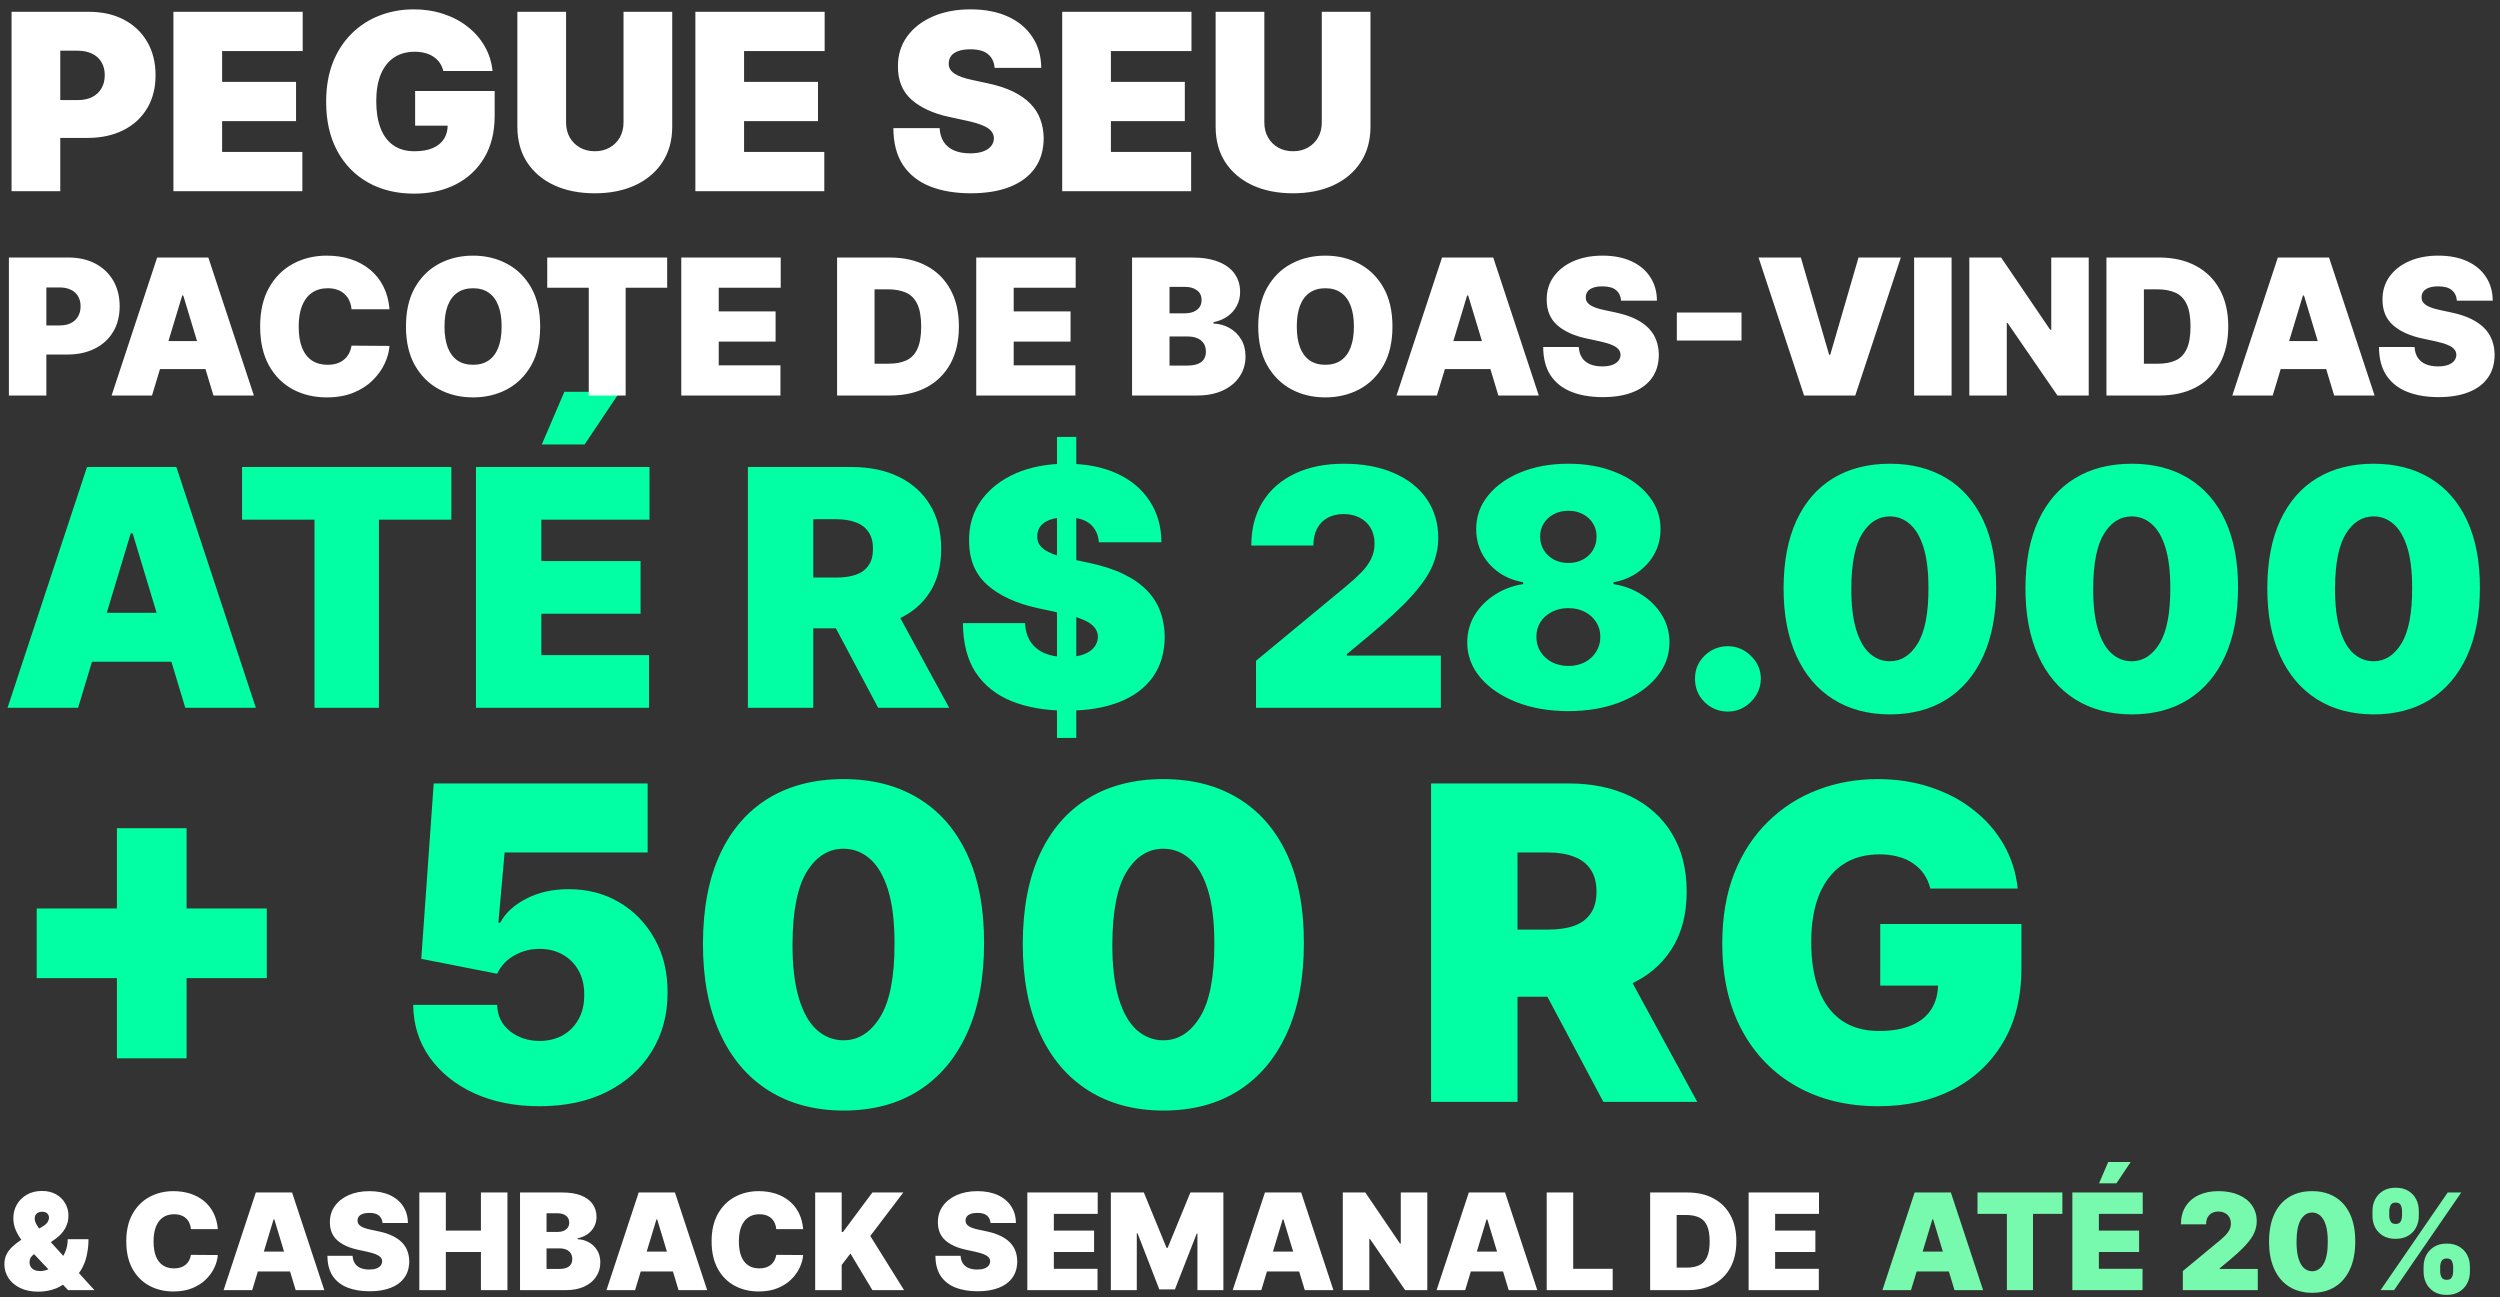
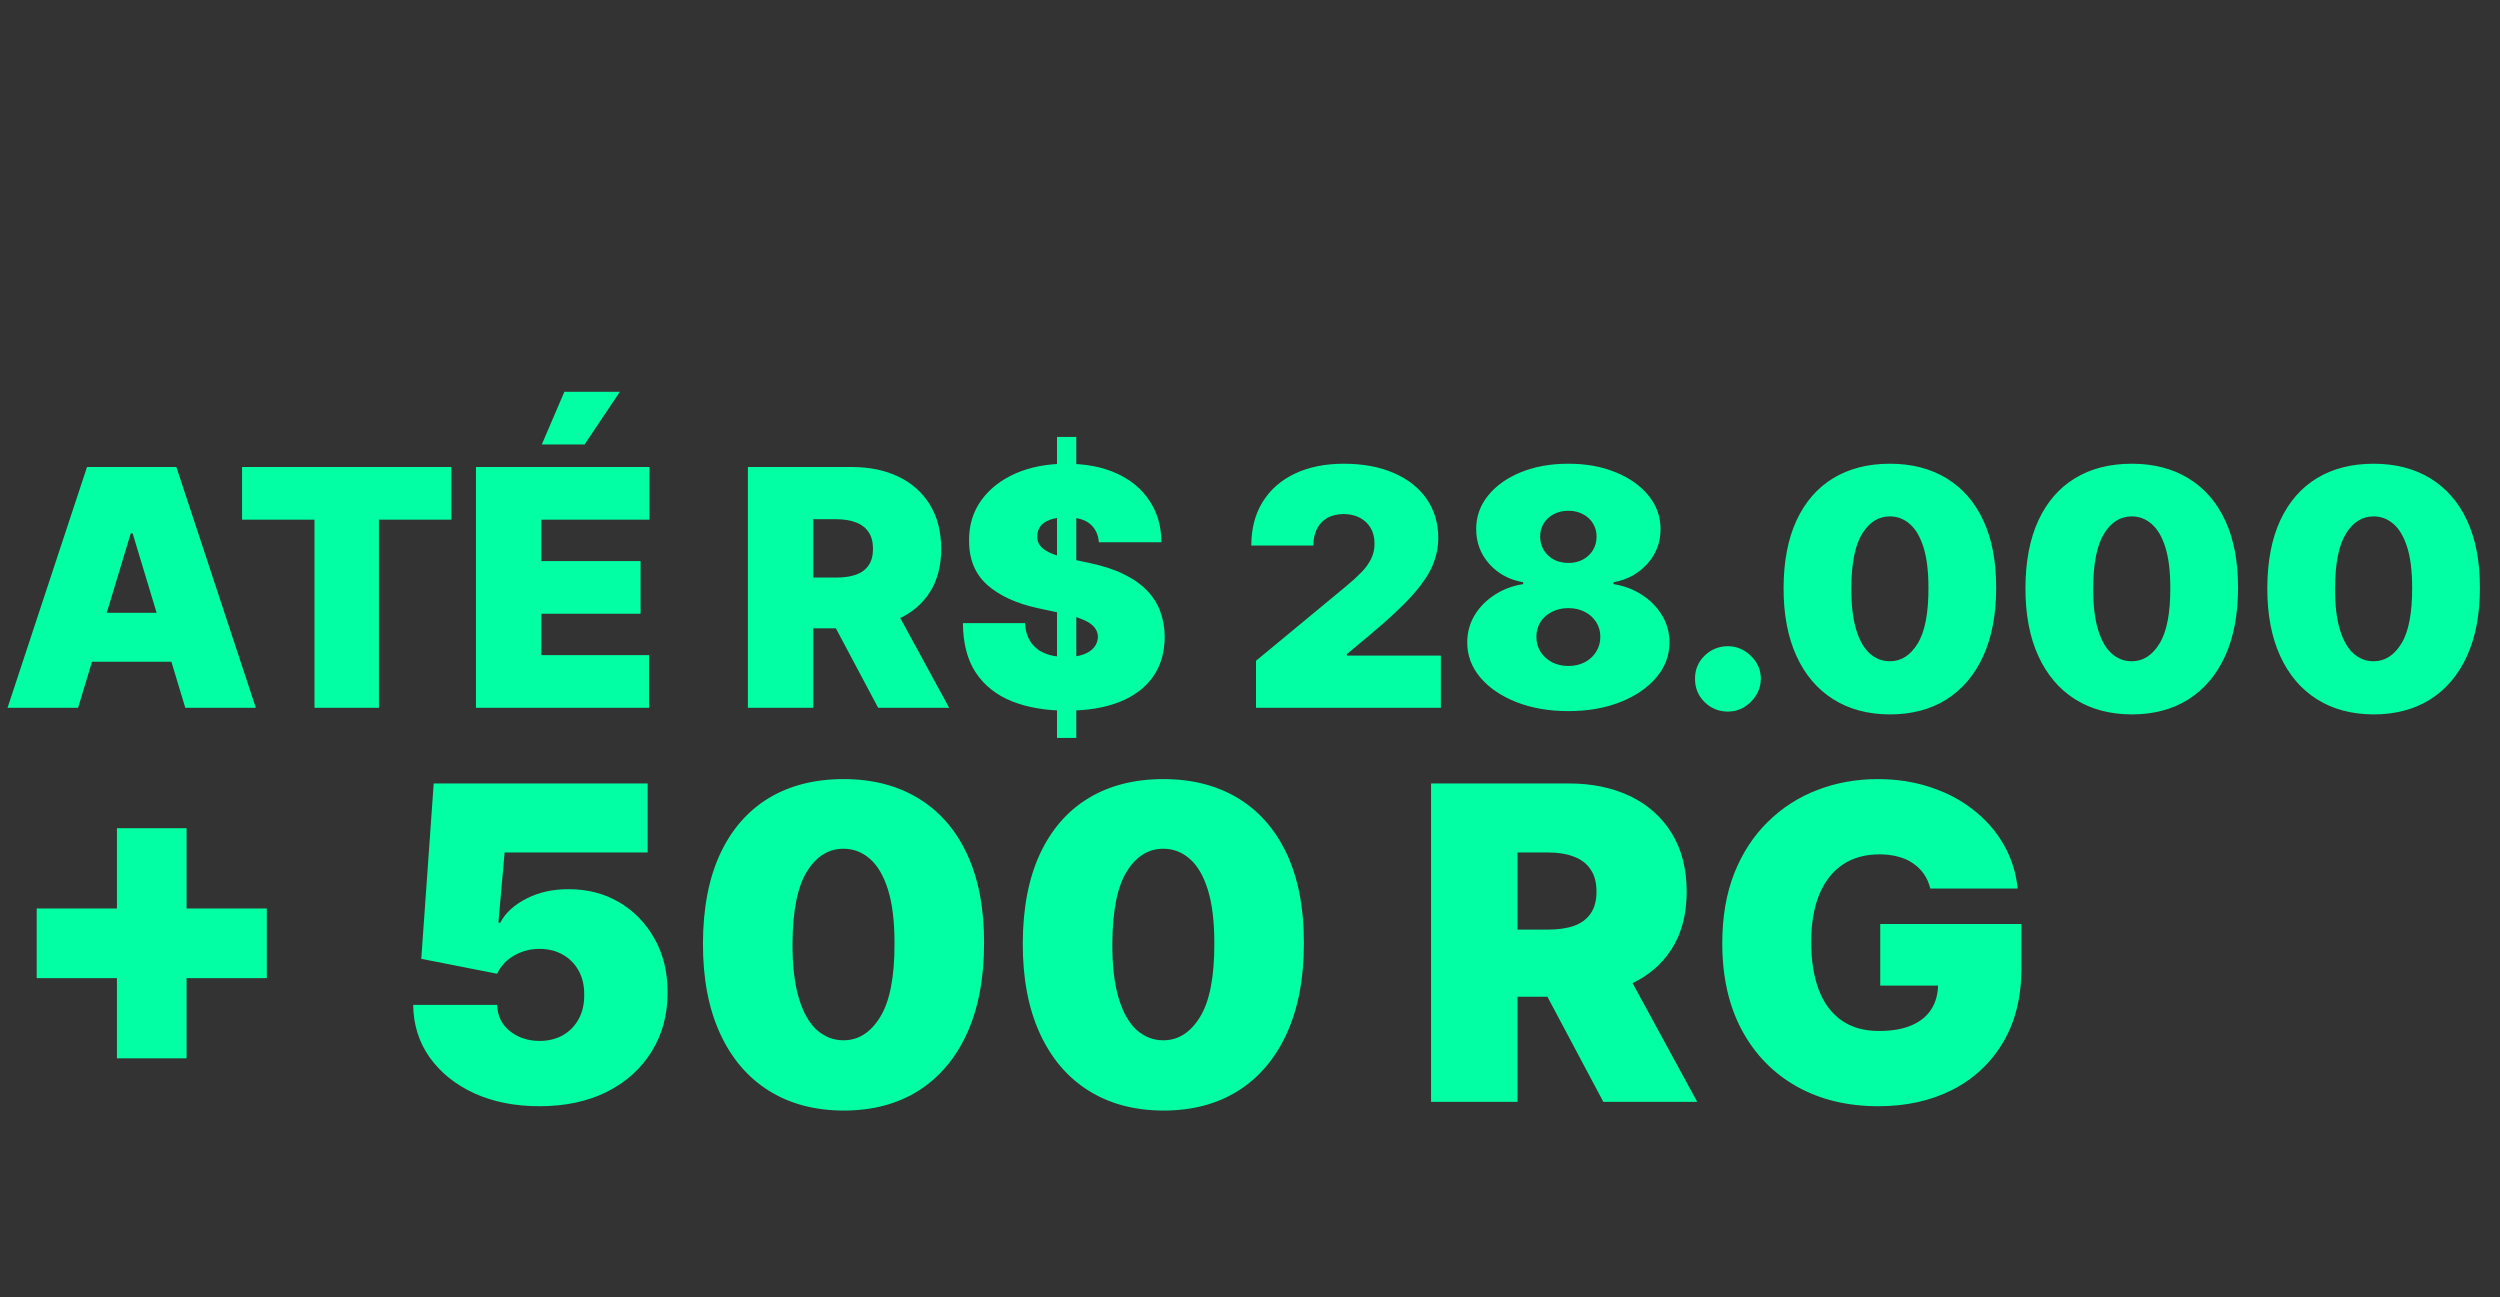
<svg xmlns="http://www.w3.org/2000/svg" width="1713" height="889" viewBox="0 0 1713 889" fill="none">
  <rect x="0" y="0" width="1713" height="889" fill="#333333" stroke="none" />
  <path d="M53.495 485H5.156L59.618 320.003H120.848L175.31 485H126.971L90.877 365.441H89.588L53.495 485ZM44.472 419.903H135.349V453.418H44.472V419.903ZM165.864 356.096V320.003H309.269V356.096H259.641V485H215.492V356.096H165.864ZM326.128 485V320.003H445.042V356.096H370.922V384.455H438.919V420.548H370.922V448.907H444.72V485H326.128ZM371.244 304.534L386.713 268.441H424.739L400.57 304.534H371.244ZM512.455 485V320.003H583.674C595.92 320.003 606.635 322.232 615.82 326.689C625.004 331.147 632.148 337.566 637.25 345.945C642.353 354.323 644.904 364.367 644.904 376.076C644.904 387.892 642.272 397.855 637.009 405.966C631.799 414.076 624.467 420.199 615.014 424.334C605.615 428.47 594.631 430.538 582.063 430.538H539.525V395.734H573.04C578.303 395.734 582.788 395.089 586.494 393.8C590.254 392.457 593.127 390.336 595.115 387.436C597.156 384.535 598.176 380.749 598.176 376.076C598.176 371.349 597.156 367.509 595.115 364.555C593.127 361.547 590.254 359.345 586.494 357.949C582.788 356.499 578.303 355.773 573.04 355.773H557.249V485H512.455ZM609.133 409.269L650.382 485H601.721L561.438 409.269H609.133ZM724.261 505.625V299.378H737.473V505.625H724.261ZM752.942 371.564C752.512 366.193 750.498 362.004 746.899 358.996C743.354 355.988 737.957 354.484 730.706 354.484C726.087 354.484 722.3 355.048 719.346 356.176C716.446 357.251 714.297 358.728 712.901 360.607C711.504 362.487 710.779 364.636 710.726 367.053C710.618 369.04 710.967 370.839 711.773 372.45C712.632 374.008 713.975 375.431 715.801 376.72C717.627 377.956 719.964 379.084 722.81 380.104C725.657 381.125 729.041 382.038 732.962 382.843L746.497 385.744C755.627 387.677 763.442 390.229 769.941 393.397C776.44 396.566 781.757 400.299 785.893 404.596C790.029 408.839 793.063 413.619 794.997 418.937C796.984 424.254 798.005 430.055 798.058 436.339C798.005 447.188 795.292 456.373 789.921 463.892C784.55 471.411 776.87 477.131 766.88 481.052C756.943 484.973 744.993 486.934 731.028 486.934C716.687 486.934 704.173 484.812 693.485 480.569C682.85 476.326 674.579 469.8 668.671 460.992C662.816 452.129 659.862 440.797 659.808 426.993H702.347C702.615 432.042 703.878 436.285 706.133 439.722C708.389 443.16 711.558 445.765 715.64 447.537C719.776 449.31 724.69 450.196 730.384 450.196C735.164 450.196 739.165 449.605 742.388 448.423C745.61 447.242 748.054 445.604 749.719 443.509C751.384 441.414 752.244 439.024 752.297 436.339C752.244 433.814 751.411 431.612 749.8 429.732C748.242 427.799 745.664 426.08 742.065 424.576C738.467 423.019 733.606 421.568 727.483 420.226L711.048 416.681C696.439 413.512 684.918 408.221 676.485 400.809C668.107 393.344 663.944 383.166 663.998 370.275C663.944 359.802 666.737 350.644 672.377 342.803C678.07 334.907 685.938 328.757 695.982 324.353C706.08 319.949 717.654 317.747 730.706 317.747C744.026 317.747 755.547 319.976 765.268 324.434C774.99 328.892 782.482 335.176 787.746 343.286C793.063 351.342 795.749 360.769 795.802 371.564H752.942ZM860.617 485V452.774L922.169 401.857C926.251 398.473 929.742 395.304 932.642 392.35C935.596 389.342 937.852 386.254 939.41 383.085C941.021 379.916 941.827 376.398 941.827 372.531C941.827 368.288 940.914 364.663 939.088 361.655C937.315 358.647 934.844 356.337 931.676 354.726C928.507 353.061 924.854 352.229 920.719 352.229C916.583 352.229 912.931 353.061 909.762 354.726C906.647 356.391 904.23 358.835 902.511 362.058C900.792 365.28 899.933 369.201 899.933 373.82H857.394C857.394 362.219 859.999 352.229 865.209 343.85C870.419 335.471 877.777 329.026 887.284 324.514C896.791 320.003 907.936 317.747 920.719 317.747C933.931 317.747 945.372 319.868 955.039 324.111C964.761 328.301 972.254 334.209 977.517 341.836C982.834 349.463 985.493 358.405 985.493 368.664C985.493 375.002 984.177 381.313 981.545 387.597C978.914 393.827 974.187 400.729 967.366 408.302C960.545 415.875 950.85 424.898 938.282 435.372L922.813 448.262V449.229H987.265V485H860.617ZM1074.64 487.256C1061.32 487.256 1049.42 485.188 1038.95 481.052C1028.53 476.917 1020.31 471.304 1014.3 464.214C1008.33 457.124 1005.35 449.122 1005.35 440.206C1005.35 433.385 1007.04 427.154 1010.43 421.515C1013.87 415.875 1018.48 411.202 1024.29 407.496C1030.09 403.737 1036.56 401.32 1043.7 400.245V398.956C1034.3 397.345 1026.57 393.183 1020.5 386.469C1014.48 379.701 1011.48 371.725 1011.48 362.541C1011.48 353.894 1014.21 346.213 1019.69 339.499C1025.17 332.732 1032.66 327.415 1042.17 323.547C1051.68 319.68 1062.5 317.747 1074.64 317.747C1086.78 317.747 1097.6 319.707 1107.11 323.628C1116.61 327.495 1124.11 332.812 1129.58 339.58C1135.06 346.294 1137.8 353.947 1137.8 362.541C1137.8 371.779 1134.74 379.755 1128.62 386.469C1122.49 393.183 1114.81 397.345 1105.58 398.956V400.245C1112.67 401.32 1119.11 403.737 1124.91 407.496C1130.71 411.202 1135.33 415.875 1138.77 421.515C1142.21 427.154 1143.92 433.385 1143.92 440.206C1143.92 449.122 1140.92 457.124 1134.9 464.214C1128.94 471.304 1120.72 476.917 1110.25 481.052C1099.83 485.188 1087.96 487.256 1074.64 487.256ZM1074.64 456.319C1078.88 456.319 1082.64 455.459 1085.92 453.741C1089.19 452.022 1091.77 449.659 1093.65 446.651C1095.59 443.59 1096.55 440.152 1096.55 436.339C1096.55 432.525 1095.59 429.141 1093.65 426.187C1091.77 423.233 1089.19 420.924 1085.92 419.259C1082.64 417.54 1078.88 416.681 1074.64 416.681C1070.45 416.681 1066.69 417.54 1063.36 419.259C1060.08 420.924 1057.48 423.233 1055.54 426.187C1053.66 429.141 1052.72 432.525 1052.72 436.339C1052.72 440.152 1053.66 443.563 1055.54 446.57C1057.48 449.578 1060.08 451.968 1063.36 453.741C1066.69 455.459 1070.45 456.319 1074.64 456.319ZM1074.64 385.744C1078.4 385.744 1081.73 384.965 1084.63 383.407C1087.53 381.85 1089.81 379.701 1091.48 376.962C1093.14 374.223 1093.97 371.135 1093.97 367.697C1093.97 364.26 1093.14 361.225 1091.48 358.593C1089.81 355.908 1087.53 353.813 1084.63 352.309C1081.73 350.752 1078.4 349.973 1074.64 349.973C1070.93 349.973 1067.6 350.752 1064.65 352.309C1061.75 353.813 1059.47 355.908 1057.8 358.593C1056.14 361.225 1055.3 364.26 1055.3 367.697C1055.3 371.135 1056.14 374.223 1057.8 376.962C1059.47 379.648 1061.75 381.796 1064.65 383.407C1067.6 384.965 1070.93 385.744 1074.64 385.744ZM1183.99 487.578C1177.76 487.578 1172.41 485.403 1167.95 481.052C1163.55 476.648 1161.37 471.304 1161.43 465.02C1161.37 458.897 1163.55 453.66 1167.95 449.31C1172.41 444.959 1177.76 442.784 1183.99 442.784C1189.89 442.784 1195.1 444.959 1199.62 449.31C1204.18 453.66 1206.49 458.897 1206.54 465.02C1206.49 469.209 1205.39 473.023 1203.24 476.46C1201.15 479.844 1198.41 482.556 1195.02 484.597C1191.64 486.584 1187.96 487.578 1183.99 487.578ZM1294.94 489.512C1279.96 489.458 1267.01 485.994 1256.11 479.119C1245.21 472.244 1236.8 462.334 1230.89 449.39C1224.99 436.446 1222.06 420.924 1222.11 402.824C1222.17 384.67 1225.12 369.255 1230.98 356.579C1236.88 343.904 1245.26 334.263 1256.11 327.656C1267.01 321.05 1279.96 317.747 1294.94 317.747C1309.93 317.747 1322.87 321.077 1333.78 327.737C1344.68 334.343 1353.08 343.984 1358.99 356.66C1364.9 369.335 1367.83 384.723 1367.77 402.824C1367.77 421.031 1364.82 436.607 1358.91 449.551C1353 462.495 1344.6 472.405 1333.7 479.28C1322.85 486.101 1309.93 489.512 1294.94 489.512ZM1294.94 453.096C1302.68 453.096 1309.02 449.068 1313.96 441.011C1318.95 432.901 1321.42 420.172 1321.37 402.824C1321.37 391.491 1320.24 382.226 1317.99 375.029C1315.73 367.831 1312.61 362.514 1308.64 359.077C1304.67 355.586 1300.1 353.84 1294.94 353.84C1287.21 353.84 1280.9 357.761 1276.01 365.602C1271.12 373.444 1268.63 385.851 1268.52 402.824C1268.46 414.371 1269.57 423.878 1271.82 431.344C1274.08 438.756 1277.19 444.234 1281.17 447.779C1285.2 451.324 1289.79 453.096 1294.94 453.096ZM1460.67 489.512C1445.68 489.458 1432.74 485.994 1421.83 479.119C1410.93 472.244 1402.53 462.334 1396.62 449.39C1390.71 436.446 1387.78 420.924 1387.84 402.824C1387.89 384.67 1390.84 369.255 1396.7 356.579C1402.61 343.904 1410.98 334.263 1421.83 327.656C1432.74 321.05 1445.68 317.747 1460.67 317.747C1475.65 317.747 1488.6 321.077 1499.5 327.737C1510.4 334.343 1518.81 343.984 1524.72 356.66C1530.62 369.335 1533.55 384.723 1533.5 402.824C1533.5 421.031 1530.54 436.607 1524.64 449.551C1518.73 462.495 1510.32 472.405 1499.42 479.28C1488.57 486.101 1475.65 489.512 1460.67 489.512ZM1460.67 453.096C1468.4 453.096 1474.74 449.068 1479.68 441.011C1484.67 432.901 1487.15 420.172 1487.09 402.824C1487.09 391.491 1485.96 382.226 1483.71 375.029C1481.45 367.831 1478.34 362.514 1474.36 359.077C1470.39 355.586 1465.82 353.84 1460.67 353.84C1452.93 353.84 1446.62 357.761 1441.73 365.602C1436.85 373.444 1434.35 385.851 1434.24 402.824C1434.19 414.371 1435.29 423.878 1437.54 431.344C1439.8 438.756 1442.92 444.234 1446.89 447.779C1450.92 451.324 1455.51 453.096 1460.67 453.096ZM1626.39 489.512C1611.4 489.458 1598.46 485.994 1587.56 479.119C1576.65 472.244 1568.25 462.334 1562.34 449.39C1556.43 436.446 1553.5 420.924 1553.56 402.824C1553.61 384.67 1556.57 369.255 1562.42 356.579C1568.33 343.904 1576.71 334.263 1587.56 327.656C1598.46 321.05 1611.4 317.747 1626.39 317.747C1641.37 317.747 1654.32 321.077 1665.22 327.737C1676.12 334.343 1684.53 343.984 1690.44 356.66C1696.35 369.335 1699.27 384.723 1699.22 402.824C1699.22 421.031 1696.27 436.607 1690.36 449.551C1684.45 462.495 1676.04 472.405 1665.14 479.28C1654.29 486.101 1641.37 489.512 1626.39 489.512ZM1626.39 453.096C1634.12 453.096 1640.46 449.068 1645.4 441.011C1650.4 432.901 1652.87 420.172 1652.81 402.824C1652.81 391.491 1651.69 382.226 1649.43 375.029C1647.17 367.831 1644.06 362.514 1640.08 359.077C1636.11 355.586 1631.55 353.84 1626.39 353.84C1618.65 353.84 1612.34 357.761 1607.46 365.602C1602.57 373.444 1600.07 385.851 1599.96 402.824C1599.91 414.371 1601.01 423.878 1603.27 431.344C1605.52 438.756 1608.64 444.234 1612.61 447.779C1616.64 451.324 1621.23 453.096 1626.39 453.096ZM80.114 725.17V567.5H127.841V725.17H80.114ZM25.142 670.199V622.472H182.812V670.199H25.142ZM369.62 757.983C352.859 757.983 337.979 755.036 324.982 749.141C312.056 743.175 301.864 734.972 294.407 724.531C287.021 714.091 283.256 702.088 283.114 688.523H340.643C340.856 696.051 343.768 702.053 349.379 706.527C355.06 711.001 361.808 713.239 369.62 713.239C375.657 713.239 380.984 711.96 385.6 709.403C390.217 706.776 393.839 703.082 396.467 698.324C399.094 693.565 400.373 688.026 400.302 681.705C400.373 675.312 399.094 669.773 396.467 665.085C393.839 660.327 390.217 656.669 385.6 654.112C380.984 651.484 375.657 650.17 369.62 650.17C363.37 650.17 357.582 651.697 352.255 654.751C346.999 657.734 343.129 661.889 340.643 667.216L288.654 656.989L297.177 536.818H443.768V584.119H345.756L341.495 632.273H342.773C346.183 625.668 352.077 620.199 360.458 615.866C368.839 611.463 378.569 609.261 389.648 609.261C402.646 609.261 414.222 612.28 424.379 618.317C434.606 624.354 442.667 632.699 448.562 643.352C454.528 653.935 457.475 666.151 457.404 680C457.475 695.199 453.853 708.693 446.538 720.483C439.293 732.202 429.102 741.399 415.962 748.075C402.823 754.68 387.376 757.983 369.62 757.983ZM577.974 760.966C558.159 760.895 541.042 756.314 526.625 747.223C512.207 738.132 501.092 725.028 493.279 707.912C485.467 690.795 481.596 670.27 481.667 646.335C481.738 622.33 485.645 601.946 493.386 585.185C501.199 568.423 512.278 555.675 526.625 546.939C541.042 538.203 558.159 533.835 577.974 533.835C597.789 533.835 614.906 538.239 629.324 547.045C643.741 555.781 654.856 568.53 662.669 585.291C670.481 602.053 674.352 622.401 674.281 646.335C674.281 670.412 670.375 691.009 662.562 708.125C654.75 725.241 643.635 738.345 629.217 747.436C614.87 756.456 597.789 760.966 577.974 760.966ZM577.974 712.812C588.201 712.812 596.582 707.486 603.116 696.832C609.721 686.108 612.988 669.276 612.917 646.335C612.917 631.349 611.426 619.098 608.443 609.581C605.46 600.064 601.341 593.033 596.085 588.487C590.829 583.871 584.792 581.562 577.974 581.562C567.747 581.562 559.402 586.747 552.939 597.116C546.475 607.486 543.173 623.892 543.031 646.335C542.96 661.605 544.416 674.176 547.399 684.048C550.382 693.849 554.501 701.094 559.757 705.781C565.083 710.469 571.156 712.812 577.974 712.812ZM797.115 760.966C777.299 760.895 760.183 756.314 745.765 747.223C731.348 738.132 720.233 725.028 712.42 707.912C704.608 690.795 700.737 670.27 700.808 646.335C700.879 622.33 704.785 601.946 712.527 585.185C720.339 568.423 731.419 555.675 745.765 546.939C760.183 538.203 777.299 533.835 797.115 533.835C816.93 533.835 834.047 538.239 848.464 547.045C862.882 555.781 873.997 568.53 881.809 585.291C889.622 602.053 893.493 622.401 893.422 646.335C893.422 670.412 889.515 691.009 881.703 708.125C873.89 725.241 862.775 738.345 848.358 747.436C834.011 756.456 816.93 760.966 797.115 760.966ZM797.115 712.812C807.342 712.812 815.723 707.486 822.257 696.832C828.862 686.108 832.129 669.276 832.058 646.335C832.058 631.349 830.566 619.098 827.583 609.581C824.601 600.064 820.481 593.033 815.226 588.487C809.97 583.871 803.933 581.562 797.115 581.562C786.887 581.562 778.542 586.747 772.079 597.116C765.616 607.486 762.314 623.892 762.172 646.335C762.1 661.605 763.556 674.176 766.539 684.048C769.522 693.849 773.642 701.094 778.897 705.781C784.224 710.469 790.297 712.812 797.115 712.812ZM980.566 755V536.818H1074.74C1090.94 536.818 1105.1 539.766 1117.25 545.661C1129.39 551.555 1138.84 560.043 1145.59 571.122C1152.33 582.202 1155.71 595.483 1155.71 610.966C1155.71 626.591 1152.23 639.766 1145.27 650.49C1138.38 661.214 1128.68 669.311 1116.18 674.78C1103.76 680.249 1089.23 682.983 1072.61 682.983H1016.36V636.96H1060.68C1067.64 636.96 1073.57 636.108 1078.47 634.403C1083.44 632.628 1087.24 629.822 1089.87 625.987C1092.57 622.152 1093.92 617.145 1093.92 610.966C1093.92 604.716 1092.57 599.638 1089.87 595.732C1087.24 591.754 1083.44 588.842 1078.47 586.996C1073.57 585.078 1067.64 584.119 1060.68 584.119H1039.8V755H980.566ZM1108.41 654.858L1162.95 755H1098.61L1045.34 654.858H1108.41ZM1322.65 608.835C1321.72 605.071 1320.27 601.768 1318.28 598.928C1316.29 596.016 1313.81 593.565 1310.82 591.577C1307.91 589.517 1304.5 587.99 1300.59 586.996C1296.76 585.93 1292.53 585.398 1287.92 585.398C1277.97 585.398 1269.49 587.777 1262.46 592.536C1255.5 597.294 1250.17 604.148 1246.48 613.097C1242.85 622.045 1241.04 632.841 1241.04 645.483C1241.04 658.267 1242.78 669.205 1246.26 678.295C1249.74 687.386 1254.93 694.347 1261.82 699.176C1268.71 704.006 1277.26 706.42 1287.49 706.42C1296.51 706.42 1304 705.107 1309.97 702.479C1316.01 699.851 1320.52 696.122 1323.5 691.293C1326.48 686.463 1327.97 680.781 1327.97 674.247L1338.2 675.312H1288.34V633.125H1385.08V663.381C1385.08 683.267 1380.85 700.277 1372.4 714.411C1364.02 728.473 1352.44 739.268 1337.67 746.797C1322.97 754.254 1306.1 757.983 1287.06 757.983C1265.83 757.983 1247.19 753.473 1231.13 744.453C1215.08 735.433 1202.55 722.578 1193.53 705.888C1184.58 689.197 1180.1 669.347 1180.1 646.335C1180.1 628.295 1182.84 612.315 1188.31 598.395C1193.85 584.474 1201.52 572.72 1211.32 563.132C1221.12 553.473 1232.45 546.193 1245.3 541.293C1258.16 536.321 1271.94 533.835 1286.64 533.835C1299.56 533.835 1311.57 535.682 1322.65 539.375C1333.8 542.997 1343.63 548.182 1352.16 554.929C1360.75 561.605 1367.68 569.524 1372.93 578.686C1378.19 587.848 1381.38 597.898 1382.52 608.835H1322.65Z" fill="#03FFA3" />
-   <path d="M26.136 885.045C21.345 885.045 17.217 884.196 13.754 882.497C10.291 880.798 7.634 878.522 5.783 875.669C3.931 872.816 3.006 869.669 3.006 866.227C3.006 863.723 3.485 861.512 4.443 859.595C5.402 857.657 6.741 855.882 8.462 854.27C10.182 852.658 12.197 851.068 14.506 849.5L29.665 840.091C31.189 839.133 32.224 838.142 32.769 837.118C33.313 836.072 33.585 835.147 33.585 834.341C33.585 833.274 33.193 832.326 32.409 831.499C31.625 830.671 30.405 830.268 28.75 830.29C27.726 830.29 26.844 830.486 26.104 830.878C25.363 831.248 24.786 831.771 24.372 832.446C23.98 833.121 23.784 833.927 23.784 834.864C23.784 836.149 24.154 837.466 24.895 838.817C25.635 840.145 26.648 841.583 27.933 843.129C29.218 844.676 30.667 846.407 32.278 848.324L64.688 884H46.653L19.472 855.25C18.143 853.834 16.673 852.103 15.061 850.055C13.449 847.986 12.055 845.656 10.879 843.064C9.725 840.472 9.148 837.652 9.148 834.602C9.148 831.205 9.964 828.101 11.598 825.291C13.232 822.482 15.518 820.238 18.459 818.561C21.399 816.884 24.829 816.045 28.75 816.045C32.496 816.045 35.72 816.819 38.42 818.365C41.143 819.911 43.234 821.97 44.693 824.54C46.174 827.11 46.915 829.941 46.915 833.034C46.915 836.149 46.142 839.056 44.595 841.757C43.071 844.458 40.882 846.821 38.028 848.847L24.176 858.648C23.109 859.388 22.183 860.238 21.399 861.196C20.637 862.154 20.256 863.396 20.256 864.92C20.256 866.184 20.55 867.262 21.138 868.155C21.726 869.048 22.553 869.734 23.621 870.213C24.71 870.692 25.984 870.932 27.443 870.932C29.665 870.932 31.886 870.398 34.108 869.331C36.351 868.242 38.399 866.728 40.25 864.79C42.101 862.83 43.582 860.521 44.693 857.864C45.826 855.185 46.392 852.266 46.392 849.108H60.636C60.636 852.985 60.233 856.72 59.428 860.314C58.622 863.908 57.326 867.196 55.54 870.18C53.754 873.164 51.401 875.68 48.483 877.727C47.568 878.185 46.675 878.62 45.804 879.034C44.933 879.448 44.04 879.884 43.125 880.341C40.446 882.062 37.647 883.281 34.729 884C31.81 884.697 28.946 885.045 26.136 885.045ZM149.255 842.182H130.829C130.698 840.657 130.35 839.274 129.783 838.033C129.239 836.791 128.477 835.724 127.496 834.831C126.538 833.916 125.373 833.219 124.001 832.74C122.629 832.239 121.071 831.989 119.329 831.989C116.28 831.989 113.699 832.729 111.586 834.21C109.495 835.691 107.905 837.815 106.816 840.581C105.749 843.347 105.215 846.669 105.215 850.545C105.215 854.64 105.76 858.071 106.849 860.837C107.96 863.581 109.56 865.65 111.651 867.044C113.742 868.416 116.258 869.102 119.198 869.102C120.875 869.102 122.378 868.895 123.707 868.482C125.035 868.046 126.19 867.425 127.17 866.619C128.15 865.813 128.945 864.844 129.555 863.712C130.186 862.557 130.611 861.261 130.829 859.824L149.255 859.955C149.037 862.786 148.242 865.672 146.87 868.612C145.498 871.531 143.549 874.232 141.022 876.714C138.517 879.176 135.414 881.158 131.711 882.661C128.008 884.163 123.707 884.915 118.806 884.915C112.664 884.915 107.154 883.597 102.275 880.962C97.418 878.326 93.574 874.449 90.742 869.331C87.933 864.213 86.528 857.951 86.528 850.545C86.528 843.097 87.965 836.824 90.84 831.727C93.715 826.609 97.592 822.743 102.471 820.129C107.35 817.494 112.795 816.176 118.806 816.176C123.031 816.176 126.919 816.753 130.469 817.908C134.02 819.062 137.134 820.75 139.813 822.972C142.492 825.171 144.648 827.883 146.282 831.107C147.915 834.33 148.906 838.022 149.255 842.182ZM172.81 884H153.208L175.293 817.091H200.123L222.208 884H202.606L187.969 835.517H187.447L172.81 884ZM169.151 857.602H206.004V871.193H169.151V857.602ZM262.115 838C261.941 835.822 261.124 834.123 259.665 832.903C258.227 831.684 256.038 831.074 253.098 831.074C251.225 831.074 249.689 831.303 248.491 831.76C247.315 832.196 246.444 832.795 245.878 833.557C245.312 834.319 245.018 835.19 244.996 836.17C244.952 836.976 245.094 837.706 245.42 838.359C245.769 838.991 246.313 839.568 247.054 840.091C247.795 840.592 248.742 841.049 249.896 841.463C251.051 841.877 252.423 842.247 254.013 842.574L259.501 843.75C263.204 844.534 266.373 845.569 269.009 846.854C271.644 848.139 273.8 849.652 275.477 851.395C277.154 853.116 278.385 855.054 279.169 857.21C279.975 859.366 280.389 861.719 280.411 864.267C280.389 868.667 279.289 872.391 277.111 875.44C274.933 878.49 271.818 880.809 267.767 882.399C263.738 883.989 258.892 884.784 253.229 884.784C247.413 884.784 242.339 883.924 238.004 882.203C233.692 880.482 230.338 877.836 227.942 874.264C225.568 870.67 224.37 866.075 224.348 860.477H241.598C241.707 862.525 242.219 864.245 243.134 865.639C244.048 867.033 245.333 868.089 246.989 868.808C248.666 869.527 250.659 869.886 252.967 869.886C254.906 869.886 256.528 869.647 257.835 869.168C259.142 868.688 260.133 868.024 260.808 867.175C261.483 866.325 261.832 865.356 261.854 864.267C261.832 863.243 261.494 862.35 260.841 861.588C260.209 860.804 259.164 860.107 257.705 859.497C256.245 858.866 254.274 858.277 251.791 857.733L245.126 856.295C239.202 855.01 234.53 852.865 231.111 849.859C227.713 846.832 226.025 842.705 226.047 837.477C226.025 833.23 227.158 829.517 229.445 826.337C231.753 823.135 234.944 820.641 239.017 818.855C243.112 817.069 247.805 816.176 253.098 816.176C258.5 816.176 263.171 817.08 267.114 818.888C271.056 820.696 274.094 823.244 276.229 826.533C278.385 829.8 279.474 833.622 279.496 838H262.115ZM287.32 884V817.091H305.485V843.227H329.531V817.091H347.695V884H329.531V857.864H305.485V884H287.32ZM356.32 884V817.091H385.332C390.428 817.091 394.708 817.777 398.171 819.149C401.656 820.521 404.281 822.46 406.045 824.964C407.831 827.469 408.724 830.42 408.724 833.818C408.724 836.279 408.179 838.523 407.09 840.548C406.023 842.574 404.52 844.273 402.582 845.645C400.643 846.995 398.378 847.932 395.786 848.455V849.108C398.661 849.217 401.275 849.946 403.627 851.297C405.979 852.625 407.853 854.466 409.246 856.818C410.64 859.149 411.337 861.893 411.337 865.051C411.337 868.71 410.379 871.966 408.462 874.82C406.567 877.673 403.867 879.916 400.36 881.55C396.853 883.183 392.672 884 387.815 884H356.32ZM374.485 869.494H382.979C386.029 869.494 388.316 868.928 389.84 867.795C391.365 866.641 392.127 864.942 392.127 862.699C392.127 861.131 391.768 859.802 391.049 858.713C390.33 857.624 389.307 856.796 387.978 856.23C386.671 855.664 385.092 855.381 383.241 855.381H374.485V869.494ZM374.485 844.142H381.934C383.524 844.142 384.929 843.892 386.148 843.391C387.368 842.89 388.316 842.171 388.991 841.234C389.688 840.276 390.036 839.111 390.036 837.739C390.036 835.67 389.296 834.09 387.815 833.001C386.334 831.891 384.46 831.335 382.195 831.335H374.485V844.142ZM435.154 884H415.552L437.637 817.091H462.467L484.552 884H464.95L450.313 835.517H449.79L435.154 884ZM431.495 857.602H468.347V871.193H431.495V857.602ZM550.317 842.182H531.891C531.761 840.657 531.412 839.274 530.846 838.033C530.301 836.791 529.539 835.724 528.559 834.831C527.601 833.916 526.435 833.219 525.063 832.74C523.691 832.239 522.134 831.989 520.391 831.989C517.342 831.989 514.761 832.729 512.648 834.21C510.558 835.691 508.968 837.815 507.879 840.581C506.811 843.347 506.278 846.669 506.278 850.545C506.278 854.64 506.822 858.071 507.911 860.837C509.022 863.581 510.623 865.65 512.714 867.044C514.805 868.416 517.32 869.102 520.261 869.102C521.938 869.102 523.441 868.895 524.769 868.482C526.098 868.046 527.252 867.425 528.232 866.619C529.212 865.813 530.007 864.844 530.617 863.712C531.249 862.557 531.674 861.261 531.891 859.824L550.317 859.955C550.1 862.786 549.305 865.672 547.933 868.612C546.56 871.531 544.611 874.232 542.085 876.714C539.58 879.176 536.476 881.158 532.773 882.661C529.071 884.163 524.769 884.915 519.869 884.915C513.727 884.915 508.216 883.597 503.337 880.962C498.48 878.326 494.636 874.449 491.805 869.331C488.995 864.213 487.59 857.951 487.59 850.545C487.59 843.097 489.028 836.824 491.903 831.727C494.778 826.609 498.655 822.743 503.533 820.129C508.412 817.494 513.857 816.176 519.869 816.176C524.094 816.176 527.982 816.753 531.532 817.908C535.082 819.062 538.197 820.75 540.876 822.972C543.555 825.171 545.711 827.883 547.344 831.107C548.978 834.33 549.969 838.022 550.317 842.182ZM558.559 884V817.091H576.723V844.142H577.638L597.763 817.091H618.934L596.326 846.886L619.456 884H597.763L582.735 858.909L576.723 866.75V884H558.559ZM678.721 838C678.546 835.822 677.73 834.123 676.27 832.903C674.833 831.684 672.644 831.074 669.703 831.074C667.83 831.074 666.295 831.303 665.097 831.76C663.921 832.196 663.05 832.795 662.483 833.557C661.917 834.319 661.623 835.19 661.601 836.17C661.558 836.976 661.699 837.706 662.026 838.359C662.374 838.991 662.919 839.568 663.659 840.091C664.4 840.592 665.347 841.049 666.502 841.463C667.656 841.877 669.028 842.247 670.618 842.574L676.107 843.75C679.81 844.534 682.979 845.569 685.614 846.854C688.249 848.139 690.406 849.652 692.083 851.395C693.76 853.116 694.99 855.054 695.775 857.21C696.58 859.366 696.994 861.719 697.016 864.267C696.994 868.667 695.894 872.391 693.716 875.44C691.538 878.49 688.424 880.809 684.373 882.399C680.343 883.989 675.497 884.784 669.834 884.784C664.019 884.784 658.944 883.924 654.61 882.203C650.297 880.482 646.943 877.836 644.547 874.264C642.173 870.67 640.975 866.075 640.953 860.477H658.203C658.312 862.525 658.824 864.245 659.739 865.639C660.654 867.033 661.939 868.089 663.594 868.808C665.271 869.527 667.264 869.886 669.573 869.886C671.511 869.886 673.134 869.647 674.441 869.168C675.748 868.688 676.739 868.024 677.414 867.175C678.089 866.325 678.437 865.356 678.459 864.267C678.437 863.243 678.1 862.35 677.446 861.588C676.815 860.804 675.769 860.107 674.31 859.497C672.851 858.866 670.88 858.277 668.397 857.733L661.732 856.295C655.808 855.01 651.136 852.865 647.716 849.859C644.319 846.832 642.631 842.705 642.652 837.477C642.631 833.23 643.763 829.517 646.05 826.337C648.359 823.135 651.55 820.641 655.623 818.855C659.717 817.069 664.411 816.176 669.703 816.176C675.105 816.176 679.777 817.08 683.719 818.888C687.661 820.696 690.7 823.244 692.834 826.533C694.99 829.8 696.079 833.622 696.101 838H678.721ZM703.926 884V817.091H752.147V831.727H722.091V843.227H749.664V857.864H722.091V869.364H752.017V884H703.926ZM761.156 817.091H783.764L799.315 854.989H800.099L815.651 817.091H838.259V884H820.486V845.318H819.963L805.065 883.477H794.349L779.452 845.057H778.929V884H761.156V817.091ZM864.248 884H844.646L866.731 817.091H891.56L913.646 884H894.043L879.407 835.517H878.884L864.248 884ZM860.589 857.602H897.441V871.193H860.589V857.602ZM977.982 817.091V884H962.823L938.647 848.847H938.255V884H920.09V817.091H935.51L959.294 852.114H959.817V817.091H977.982ZM1003.95 884H984.353L1006.44 817.091H1031.27L1053.35 884H1033.75L1019.11 835.517H1018.59L1003.95 884ZM1000.3 857.602H1037.15V871.193H1000.3V857.602ZM1059.8 884V817.091H1077.96V869.364H1105.01V884H1059.8ZM1156.43 884H1130.68V817.091H1156.17C1163.05 817.091 1169 818.43 1174 821.109C1179.04 823.767 1182.91 827.6 1185.64 832.609C1188.38 837.597 1189.75 843.576 1189.75 850.545C1189.75 857.515 1188.39 863.505 1185.67 868.514C1182.95 873.502 1179.09 877.335 1174.1 880.014C1169.11 882.671 1163.22 884 1156.43 884ZM1148.85 868.58H1155.77C1159.09 868.58 1161.91 868.046 1164.24 866.979C1166.59 865.911 1168.37 864.071 1169.59 861.457C1170.84 858.844 1171.46 855.206 1171.46 850.545C1171.46 845.884 1170.82 842.247 1169.56 839.634C1168.32 837.02 1166.49 835.179 1164.07 834.112C1161.68 833.045 1158.74 832.511 1155.25 832.511H1148.85V868.58ZM1198.16 884V817.091H1246.38V831.727H1216.32V843.227H1243.89V857.864H1216.32V869.364H1246.25V884H1198.16Z" fill="white" />
-   <path d="M1309.42 884H1289.82L1311.91 817.091H1336.74L1358.82 884H1339.22L1324.58 835.517H1324.06L1309.42 884ZM1305.76 857.602H1342.62V871.193H1305.76V857.602ZM1354.99 831.727V817.091H1413.14V831.727H1393.02V884H1375.12V831.727H1354.99ZM1419.98 884V817.091H1468.2V831.727H1438.15V843.227H1465.72V857.864H1438.15V869.364H1468.07V884H1419.98ZM1438.28 810.818L1444.55 796.182H1459.97L1450.17 810.818H1438.28ZM1495.67 884V870.932L1520.63 850.284C1522.29 848.912 1523.7 847.627 1524.88 846.429C1526.08 845.209 1526.99 843.957 1527.62 842.672C1528.27 841.387 1528.6 839.96 1528.6 838.392C1528.6 836.671 1528.23 835.201 1527.49 833.982C1526.77 832.762 1525.77 831.825 1524.49 831.172C1523.2 830.497 1521.72 830.159 1520.04 830.159C1518.36 830.159 1516.88 830.497 1515.6 831.172C1514.34 831.847 1513.36 832.838 1512.66 834.145C1511.96 835.452 1511.61 837.042 1511.61 838.915H1494.36C1494.36 834.21 1495.42 830.159 1497.53 826.761C1499.64 823.364 1502.63 820.75 1506.48 818.92C1510.34 817.091 1514.86 816.176 1520.04 816.176C1525.4 816.176 1530.04 817.036 1533.96 818.757C1537.9 820.456 1540.94 822.852 1543.07 825.945C1545.23 829.037 1546.31 832.664 1546.31 836.824C1546.31 839.394 1545.78 841.953 1544.71 844.501C1543.64 847.028 1541.72 849.827 1538.96 852.898C1536.19 855.969 1532.26 859.628 1527.16 863.875L1520.89 869.102V869.494H1547.03V884H1495.67ZM1584.29 885.83C1578.21 885.808 1572.96 884.403 1568.54 881.615C1564.12 878.827 1560.71 874.809 1558.32 869.56C1555.92 864.311 1554.73 858.016 1554.75 850.676C1554.78 843.314 1555.97 837.063 1558.35 831.923C1560.74 826.783 1564.14 822.874 1568.54 820.195C1572.96 817.516 1578.21 816.176 1584.29 816.176C1590.37 816.176 1595.61 817.527 1600.04 820.227C1604.46 822.906 1607.87 826.816 1610.26 831.956C1612.66 837.096 1613.84 843.336 1613.82 850.676C1613.82 858.06 1612.62 864.376 1610.23 869.625C1607.83 874.874 1604.42 878.893 1600 881.68C1595.6 884.446 1590.37 885.83 1584.29 885.83ZM1584.29 871.062C1587.42 871.062 1589.99 869.429 1592 866.162C1594.02 862.873 1595.03 857.711 1595 850.676C1595 846.08 1594.55 842.323 1593.63 839.405C1592.72 836.486 1591.45 834.33 1589.84 832.936C1588.23 831.52 1586.38 830.812 1584.29 830.812C1581.15 830.812 1578.59 832.402 1576.61 835.582C1574.63 838.762 1573.62 843.794 1573.57 850.676C1573.55 855.359 1574 859.214 1574.91 862.241C1575.83 865.247 1577.09 867.469 1578.7 868.906C1580.34 870.344 1582.2 871.062 1584.29 871.062ZM1660.64 871.455V867.926C1660.64 865.095 1661.25 862.481 1662.47 860.085C1663.71 857.689 1665.51 855.762 1667.86 854.303C1670.21 852.843 1673.08 852.114 1676.45 852.114C1679.91 852.114 1682.82 852.832 1685.17 854.27C1687.55 855.707 1689.35 857.624 1690.57 860.02C1691.79 862.416 1692.39 865.051 1692.39 867.926V871.455C1692.39 874.286 1691.77 876.9 1690.53 879.295C1689.31 881.691 1687.52 883.619 1685.14 885.078C1682.77 886.537 1679.87 887.267 1676.45 887.267C1673.03 887.267 1670.15 886.537 1667.79 885.078C1665.44 883.619 1663.66 881.691 1662.44 879.295C1661.24 876.9 1660.64 874.286 1660.64 871.455ZM1672.01 867.926V871.455C1672.01 872.696 1672.31 873.927 1672.92 875.146C1673.55 876.344 1674.73 876.943 1676.45 876.943C1678.26 876.943 1679.45 876.355 1680.01 875.179C1680.6 874.003 1680.89 872.761 1680.89 871.455V867.926C1680.89 866.619 1680.62 865.356 1680.08 864.136C1679.53 862.917 1678.32 862.307 1676.45 862.307C1674.73 862.307 1673.55 862.917 1672.92 864.136C1672.31 865.356 1672.01 866.619 1672.01 867.926ZM1625.62 833.165V829.636C1625.62 826.761 1626.24 824.126 1627.48 821.73C1628.74 819.334 1630.55 817.418 1632.9 815.98C1635.25 814.543 1638.1 813.824 1641.43 813.824C1644.89 813.824 1647.8 814.543 1650.15 815.98C1652.53 817.418 1654.32 819.334 1655.54 821.73C1656.76 824.126 1657.37 826.761 1657.37 829.636V833.165C1657.37 836.04 1656.75 838.664 1655.51 841.038C1654.29 843.412 1652.49 845.307 1650.12 846.723C1647.75 848.139 1644.85 848.847 1641.43 848.847C1638.01 848.847 1635.12 848.128 1632.77 846.69C1630.42 845.253 1628.63 843.347 1627.41 840.973C1626.22 838.599 1625.62 835.996 1625.62 833.165ZM1637.12 829.636V833.165C1637.12 834.472 1637.42 835.713 1638.03 836.889C1638.64 838.065 1639.77 838.653 1641.43 838.653C1643.24 838.653 1644.42 838.065 1644.99 836.889C1645.58 835.713 1645.87 834.472 1645.87 833.165V829.636C1645.87 828.33 1645.6 827.066 1645.06 825.847C1644.51 824.627 1643.3 824.017 1641.43 824.017C1639.71 824.017 1638.55 824.649 1637.97 825.912C1637.4 827.153 1637.12 828.395 1637.12 829.636ZM1631.17 884L1677.17 817.091H1686.45L1640.45 884H1631.17Z" fill="#78FAAE" />
-   <path d="M7.922 131V8.091H60.974C70.097 8.091 78.079 9.891 84.92 13.492C91.762 17.093 97.083 22.154 100.884 28.676C104.685 35.197 106.585 42.819 106.585 51.541C106.585 60.343 104.625 67.965 100.704 74.407C96.823 80.848 91.362 85.809 84.32 89.29C77.318 92.771 69.136 94.511 59.774 94.511H28.087V68.585H53.053C56.974 68.585 60.314 67.905 63.075 66.545C65.876 65.144 68.016 63.164 69.496 60.603C71.017 58.043 71.777 55.022 71.777 51.541C71.777 48.02 71.017 45.02 69.496 42.539C68.016 40.019 65.876 38.098 63.075 36.778C60.314 35.417 56.974 34.737 53.053 34.737H41.29V131H7.922ZM118.828 131V8.091H207.409V34.977H152.196V56.102H202.848V82.989H152.196V104.114H207.169V131H118.828ZM303.777 48.66C303.257 46.54 302.437 44.68 301.316 43.079C300.196 41.439 298.796 40.059 297.115 38.938C295.475 37.778 293.554 36.918 291.354 36.358C289.193 35.758 286.813 35.457 284.212 35.457C278.611 35.457 273.83 36.798 269.869 39.478C265.948 42.159 262.947 46.02 260.867 51.061C258.826 56.102 257.806 62.184 257.806 69.305C257.806 76.507 258.786 82.669 260.747 87.79C262.707 92.911 265.628 96.832 269.509 99.553C273.39 102.273 278.211 103.634 283.972 103.634C289.053 103.634 293.274 102.893 296.635 101.413C300.036 99.933 302.577 97.832 304.257 95.112C305.937 92.391 306.778 89.19 306.778 85.509L312.539 86.109H284.452V62.344H338.945V79.388C338.945 90.59 336.565 100.173 331.804 108.135C327.082 116.056 320.561 122.138 312.239 126.379C303.957 130.58 294.455 132.68 283.732 132.68C271.769 132.68 261.267 130.14 252.225 125.059C243.183 119.977 236.121 112.736 231.04 103.333C225.998 93.931 223.478 82.749 223.478 69.785C223.478 59.623 225.018 50.621 228.099 42.779C231.22 34.937 235.541 28.316 241.062 22.914C246.583 17.473 252.965 13.372 260.207 10.611C267.448 7.811 275.21 6.411 283.492 6.411C290.774 6.411 297.535 7.451 303.777 9.531C310.058 11.572 315.6 14.492 320.401 18.293C325.242 22.054 329.143 26.515 332.104 31.677C335.064 36.838 336.865 42.499 337.505 48.66H303.777ZM427.241 8.091H460.609V86.829C460.609 96.192 458.368 104.294 453.887 111.135C449.446 117.937 443.245 123.198 435.283 126.919C427.321 130.6 418.079 132.44 407.556 132.44C396.954 132.44 387.672 130.6 379.71 126.919C371.748 123.198 365.547 117.937 361.105 111.135C356.704 104.294 354.504 96.192 354.504 86.829V8.091H387.872V83.949C387.872 87.75 388.712 91.151 390.392 94.151C392.073 97.112 394.393 99.433 397.354 101.113C400.355 102.793 403.756 103.634 407.556 103.634C411.397 103.634 414.798 102.793 417.759 101.113C420.72 99.433 423.04 97.112 424.721 94.151C426.401 91.151 427.241 87.75 427.241 83.949V8.091ZM476.468 131V8.091H565.049V34.977H509.836V56.102H560.488V82.989H509.836V104.114H564.809V131H476.468ZM681.521 46.5C681.201 42.499 679.701 39.378 677.02 37.138C674.38 34.897 670.359 33.777 664.957 33.777C661.517 33.777 658.696 34.197 656.495 35.037C654.335 35.837 652.734 36.938 651.694 38.338C650.654 39.738 650.114 41.339 650.074 43.139C649.994 44.62 650.254 45.96 650.854 47.16C651.494 48.32 652.494 49.381 653.855 50.341C655.215 51.261 656.955 52.101 659.076 52.861C661.196 53.622 663.717 54.302 666.638 54.902L676.72 57.062C683.522 58.503 689.343 60.403 694.184 62.764C699.025 65.124 702.986 67.905 706.067 71.106C709.148 74.267 711.408 77.827 712.849 81.788C714.329 85.749 715.089 90.07 715.129 94.751C715.089 102.833 713.069 109.675 709.068 115.276C705.067 120.878 699.346 125.139 691.904 128.059C684.502 130.98 675.6 132.44 665.197 132.44C654.515 132.44 645.193 130.86 637.231 127.699C629.309 124.538 623.147 119.677 618.746 113.116C614.385 106.514 612.185 98.072 612.145 87.79H643.832C644.032 91.551 644.973 94.711 646.653 97.272C648.333 99.833 650.694 101.773 653.735 103.093C656.815 104.414 660.476 105.074 664.717 105.074C668.278 105.074 671.259 104.634 673.659 103.754C676.06 102.873 677.88 101.653 679.121 100.093C680.361 98.532 681.001 96.752 681.041 94.751C681.001 92.871 680.381 91.231 679.181 89.83C678.02 88.39 676.1 87.11 673.419 85.989C670.739 84.829 667.118 83.749 662.557 82.749L650.314 80.108C639.431 77.747 630.849 73.806 624.568 68.285C618.326 62.724 615.226 55.142 615.266 45.54C615.226 37.738 617.306 30.916 621.507 25.075C625.748 19.194 631.609 14.612 639.091 11.332C646.613 8.051 655.235 6.411 664.957 6.411C674.88 6.411 683.462 8.071 690.703 11.392C697.945 14.713 703.527 19.394 707.447 25.435C711.408 31.436 713.409 38.458 713.449 46.5H681.521ZM727.822 131V8.091H816.403V34.977H761.19V56.102H811.842V82.989H761.19V104.114H816.163V131H727.822ZM905.689 8.091H939.057V86.829C939.057 96.192 936.817 104.294 932.336 111.135C927.895 117.937 921.693 123.198 913.731 126.919C905.769 130.6 896.527 132.44 886.005 132.44C875.402 132.44 866.12 130.6 858.158 126.919C850.196 123.198 843.995 117.937 839.554 111.135C835.153 104.294 832.952 96.192 832.952 86.829V8.091H866.32V83.949C866.32 87.75 867.16 91.151 868.841 94.151C870.521 97.112 872.842 99.433 875.802 101.113C878.803 102.793 882.204 103.634 886.005 103.634C889.846 103.634 893.246 102.793 896.207 101.113C899.168 99.433 901.488 97.112 903.169 94.151C904.849 91.151 905.689 87.75 905.689 83.949V8.091ZM6.094 271V176.455H46.903C53.92 176.455 60.06 177.839 65.323 180.609C70.586 183.379 74.679 187.272 77.603 192.289C80.527 197.306 81.989 203.169 81.989 209.878C81.989 216.649 80.481 222.512 77.465 227.467C74.479 232.422 70.278 236.238 64.862 238.915C59.476 241.593 53.182 242.932 45.98 242.932H21.605V222.989H40.81C43.826 222.989 46.396 222.465 48.519 221.419C50.673 220.342 52.32 218.818 53.459 216.849C54.628 214.879 55.213 212.555 55.213 209.878C55.213 207.17 54.628 204.861 53.459 202.953C52.32 201.014 50.673 199.537 48.519 198.521C46.396 197.475 43.826 196.952 40.81 196.952H31.761V271H6.094ZM104.159 271H76.46L107.668 176.455H142.753L173.96 271H146.262L125.58 202.491H124.841L104.159 271ZM98.989 233.699H151.063V252.903H98.989V233.699ZM266.89 211.909H240.853C240.669 209.755 240.176 207.8 239.376 206.046C238.606 204.292 237.529 202.784 236.144 201.522C234.79 200.229 233.144 199.245 231.205 198.567C229.266 197.86 227.065 197.506 224.603 197.506C220.294 197.506 216.647 198.552 213.662 200.645C210.708 202.738 208.461 205.738 206.922 209.647C205.414 213.556 204.66 218.249 204.66 223.727C204.66 229.513 205.429 234.361 206.968 238.269C208.538 242.147 210.8 245.071 213.754 247.04C216.709 248.979 220.264 249.949 224.419 249.949C226.788 249.949 228.912 249.656 230.789 249.072C232.667 248.456 234.298 247.579 235.683 246.44C237.068 245.302 238.191 243.932 239.053 242.332C239.945 240.701 240.545 238.869 240.853 236.838L266.89 237.023C266.582 241.024 265.459 245.102 263.52 249.256C261.581 253.38 258.827 257.197 255.257 260.705C251.717 264.183 247.332 266.984 242.1 269.107C236.868 271.231 230.789 272.293 223.865 272.293C215.186 272.293 207.399 270.431 200.505 266.707C193.642 262.983 188.21 257.504 184.209 250.272C180.239 243.04 178.254 234.191 178.254 223.727C178.254 213.202 180.285 204.338 184.347 197.136C188.41 189.904 193.888 184.441 200.782 180.748C207.676 177.024 215.37 175.162 223.865 175.162C229.835 175.162 235.329 175.978 240.345 177.609C245.362 179.24 249.763 181.625 253.548 184.764C257.334 187.873 260.381 191.704 262.689 196.259C264.997 200.814 266.398 206.031 266.89 211.909ZM370.126 223.727C370.126 234.253 368.079 243.132 363.986 250.364C359.893 257.566 354.368 263.029 347.413 266.753C340.458 270.446 332.702 272.293 324.146 272.293C315.529 272.293 307.742 270.431 300.787 266.707C293.862 262.952 288.353 257.474 284.26 250.272C280.197 243.04 278.166 234.191 278.166 223.727C278.166 213.202 280.197 204.338 284.26 197.136C288.353 189.904 293.862 184.441 300.787 180.748C307.742 177.024 315.529 175.162 324.146 175.162C332.702 175.162 340.458 177.024 347.413 180.748C354.368 184.441 359.893 189.904 363.986 197.136C368.079 204.338 370.126 213.202 370.126 223.727ZM343.72 223.727C343.72 218.064 342.966 213.294 341.458 209.416C339.98 205.508 337.78 202.553 334.856 200.553C331.963 198.521 328.393 197.506 324.146 197.506C319.899 197.506 316.313 198.521 313.39 200.553C310.497 202.553 308.296 205.508 306.788 209.416C305.311 213.294 304.572 218.064 304.572 223.727C304.572 229.39 305.311 234.176 306.788 238.085C308.296 241.962 310.497 244.917 313.39 246.948C316.313 248.949 319.899 249.949 324.146 249.949C328.393 249.949 331.963 248.949 334.856 246.948C337.78 244.917 339.98 241.962 341.458 238.085C342.966 234.176 343.72 229.39 343.72 223.727ZM374.973 197.136V176.455H457.147V197.136H428.709V271H403.411V197.136H374.973ZM466.807 271V176.455H534.946V197.136H492.474V213.386H531.437V234.068H492.474V250.318H534.761V271H466.807ZM609.952 271H573.574V176.455H609.583C619.308 176.455 627.71 178.347 634.789 182.133C641.898 185.888 647.376 191.304 651.223 198.383C655.101 205.431 657.04 213.879 657.04 223.727C657.04 233.576 655.117 242.039 651.27 249.118C647.422 256.166 641.975 261.582 634.927 265.368C627.879 269.123 619.554 271 609.952 271ZM599.242 249.21H609.029C613.707 249.21 617.692 248.456 620.985 246.948C624.309 245.44 626.833 242.839 628.556 239.146C630.311 235.453 631.188 230.313 631.188 223.727C631.188 217.141 630.295 212.001 628.51 208.308C626.756 204.615 624.171 202.014 620.755 200.506C617.369 198.998 613.214 198.244 608.29 198.244H599.242V249.21ZM668.916 271V176.455H737.055V197.136H694.584V213.386H733.547V234.068H694.584V250.318H736.871V271H668.916ZM775.684 271V176.455H816.678C823.88 176.455 829.927 177.424 834.821 179.363C839.745 181.302 843.453 184.041 845.946 187.58C848.47 191.12 849.732 195.29 849.732 200.091C849.732 203.569 848.962 206.739 847.424 209.601C845.916 212.463 843.792 214.864 841.053 216.803C838.314 218.711 835.113 220.034 831.451 220.773V221.696C835.513 221.85 839.206 222.881 842.53 224.789C845.854 226.666 848.501 229.267 850.471 232.591C852.44 235.884 853.425 239.762 853.425 244.224C853.425 249.395 852.071 253.996 849.363 258.028C846.685 262.059 842.869 265.229 837.914 267.538C832.959 269.846 827.05 271 820.186 271H775.684ZM801.351 250.503H813.354C817.663 250.503 820.894 249.703 823.049 248.102C825.203 246.471 826.28 244.071 826.28 240.901C826.28 238.685 825.772 236.807 824.757 235.268C823.741 233.73 822.295 232.56 820.417 231.76C818.571 230.96 816.339 230.56 813.723 230.56H801.351V250.503ZM801.351 214.679H811.877C814.123 214.679 816.109 214.325 817.832 213.617C819.556 212.909 820.894 211.894 821.848 210.57C822.833 209.216 823.326 207.57 823.326 205.631C823.326 202.707 822.279 200.476 820.186 198.937C818.094 197.367 815.447 196.582 812.246 196.582H801.351V214.679ZM954.11 223.727C954.11 234.253 952.064 243.132 947.971 250.364C943.877 257.566 938.353 263.029 931.397 266.753C924.442 270.446 916.686 272.293 908.13 272.293C899.513 272.293 891.726 270.431 884.771 266.707C877.846 262.952 872.337 257.474 868.244 250.272C864.181 243.04 862.15 234.191 862.15 223.727C862.15 213.202 864.181 204.338 868.244 197.136C872.337 189.904 877.846 184.441 884.771 180.748C891.726 177.024 899.513 175.162 908.13 175.162C916.686 175.162 924.442 177.024 931.397 180.748C938.353 184.441 943.877 189.904 947.971 197.136C952.064 204.338 954.11 213.202 954.11 223.727ZM927.704 223.727C927.704 218.064 926.95 213.294 925.442 209.416C923.965 205.508 921.764 202.553 918.841 200.553C915.948 198.521 912.377 197.506 908.13 197.506C903.883 197.506 900.298 198.521 897.374 200.553C894.481 202.553 892.28 205.508 890.772 209.416C889.295 213.294 888.556 218.064 888.556 223.727C888.556 229.39 889.295 234.176 890.772 238.085C892.28 241.962 894.481 244.917 897.374 246.948C900.298 248.949 903.883 249.949 908.13 249.949C912.377 249.949 915.948 248.949 918.841 246.948C921.764 244.917 923.965 241.962 925.442 238.085C926.95 234.176 927.704 229.39 927.704 223.727ZM984.579 271H956.88L988.088 176.455H1023.17L1054.38 271H1026.68L1006 202.491H1005.26L984.579 271ZM979.409 233.699H1031.48V252.903H979.409V233.699ZM1110.77 206C1110.52 202.922 1109.37 200.522 1107.31 198.798C1105.28 197.075 1102.18 196.213 1098.03 196.213C1095.38 196.213 1093.21 196.536 1091.52 197.183C1089.86 197.798 1088.63 198.644 1087.83 199.722C1087.03 200.799 1086.61 202.03 1086.58 203.415C1086.52 204.554 1086.72 205.585 1087.18 206.508C1087.67 207.4 1088.44 208.216 1089.49 208.955C1090.54 209.662 1091.87 210.309 1093.5 210.893C1095.14 211.478 1097.08 212.001 1099.32 212.463L1107.08 214.125C1112.31 215.233 1116.79 216.695 1120.51 218.511C1124.24 220.326 1127.28 222.465 1129.65 224.928C1132.02 227.359 1133.76 230.098 1134.87 233.145C1136.01 236.192 1136.59 239.516 1136.62 243.116C1136.59 249.333 1135.04 254.596 1131.96 258.905C1128.88 263.214 1124.48 266.491 1118.76 268.738C1113.06 270.985 1106.22 272.108 1098.21 272.108C1090 272.108 1082.83 270.892 1076.7 268.461C1070.61 266.03 1065.87 262.29 1062.48 257.243C1059.13 252.165 1057.43 245.671 1057.4 237.761H1081.78C1081.93 240.654 1082.66 243.086 1083.95 245.055C1085.24 247.025 1087.06 248.518 1089.4 249.533C1091.77 250.549 1094.58 251.057 1097.84 251.057C1100.58 251.057 1102.88 250.718 1104.72 250.041C1106.57 249.364 1107.97 248.425 1108.92 247.225C1109.88 246.025 1110.37 244.655 1110.4 243.116C1110.37 241.67 1109.89 240.408 1108.97 239.331C1108.08 238.223 1106.6 237.238 1104.54 236.376C1102.48 235.484 1099.69 234.653 1096.18 233.884L1086.76 231.852C1078.39 230.036 1071.79 227.005 1066.96 222.758C1062.16 218.48 1059.77 212.648 1059.8 205.261C1059.77 199.26 1061.37 194.013 1064.61 189.519C1067.87 184.995 1072.38 181.471 1078.13 178.947C1083.92 176.424 1090.55 175.162 1098.03 175.162C1105.66 175.162 1112.26 176.439 1117.83 178.994C1123.4 181.548 1127.7 185.149 1130.71 189.796C1133.76 194.413 1135.3 199.814 1135.33 206H1110.77ZM1193.29 214.125V233.33H1148.97V214.125H1193.29ZM1233.94 176.455L1253.33 243.116H1254.07L1273.46 176.455H1302.45L1271.24 271H1236.15L1204.95 176.455H1233.94ZM1337.22 176.455V271H1311.55V176.455H1337.22ZM1431.19 176.455V271H1409.77L1375.61 221.327H1375.05V271H1349.38V176.455H1371.17L1404.78 225.943H1405.52V176.455H1431.19ZM1479.71 271H1443.33V176.455H1479.34C1489.06 176.455 1497.47 178.347 1504.54 182.133C1511.65 185.888 1517.13 191.304 1520.98 198.383C1524.86 205.431 1526.8 213.879 1526.8 223.727C1526.8 233.576 1524.87 242.039 1521.03 249.118C1517.18 256.166 1511.73 261.582 1504.68 265.368C1497.64 269.123 1489.31 271 1479.71 271ZM1469 249.21H1478.78C1483.46 249.21 1487.45 248.456 1490.74 246.948C1494.07 245.44 1496.59 242.839 1498.31 239.146C1500.07 235.453 1500.94 230.313 1500.94 223.727C1500.94 217.141 1500.05 212.001 1498.27 208.308C1496.51 204.615 1493.93 202.014 1490.51 200.506C1487.13 198.998 1482.97 198.244 1478.05 198.244H1469V249.21ZM1557.26 271H1529.57L1560.77 176.455H1595.86L1627.07 271H1599.37L1578.69 202.491H1577.95L1557.26 271ZM1552.09 233.699H1604.17V252.903H1552.09V233.699ZM1683.46 206C1683.21 202.922 1682.06 200.522 1679.99 198.798C1677.96 197.075 1674.87 196.213 1670.71 196.213C1668.07 196.213 1665.9 196.536 1664.21 197.183C1662.54 197.798 1661.31 198.644 1660.51 199.722C1659.71 200.799 1659.3 202.03 1659.27 203.415C1659.2 204.554 1659.4 205.585 1659.87 206.508C1660.36 207.4 1661.13 208.216 1662.17 208.955C1663.22 209.662 1664.56 210.309 1666.19 210.893C1667.82 211.478 1669.76 212.001 1672.01 212.463L1679.76 214.125C1684.99 215.233 1689.47 216.695 1693.2 218.511C1696.92 220.326 1699.97 222.465 1702.34 224.928C1704.71 227.359 1706.45 230.098 1707.55 233.145C1708.69 236.192 1709.28 239.516 1709.31 243.116C1709.28 249.333 1707.72 254.596 1704.65 258.905C1701.57 263.214 1697.17 266.491 1691.44 268.738C1685.75 270.985 1678.9 272.108 1670.9 272.108C1662.68 272.108 1655.51 270.892 1649.39 268.461C1643.29 266.03 1638.55 262.29 1635.17 257.243C1631.81 252.165 1630.12 245.671 1630.09 237.761H1654.46C1654.62 240.654 1655.34 243.086 1656.63 245.055C1657.93 247.025 1659.74 248.518 1662.08 249.533C1664.45 250.549 1667.27 251.057 1670.53 251.057C1673.27 251.057 1675.56 250.718 1677.41 250.041C1679.26 249.364 1680.66 248.425 1681.61 247.225C1682.56 246.025 1683.06 244.655 1683.09 243.116C1683.06 241.67 1682.58 240.408 1681.66 239.331C1680.76 238.223 1679.29 237.238 1677.22 236.376C1675.16 235.484 1672.38 234.653 1668.87 233.884L1659.45 231.852C1651.08 230.036 1644.48 227.005 1639.65 222.758C1634.84 218.48 1632.46 212.648 1632.49 205.261C1632.46 199.26 1634.06 194.013 1637.29 189.519C1640.55 184.995 1645.06 181.471 1650.82 178.947C1656.6 176.424 1663.24 175.162 1670.71 175.162C1678.35 175.162 1684.95 176.439 1690.52 178.994C1696.09 181.548 1700.38 185.149 1703.4 189.796C1706.45 194.413 1707.99 199.814 1708.02 206H1683.46Z" fill="white" />
</svg>